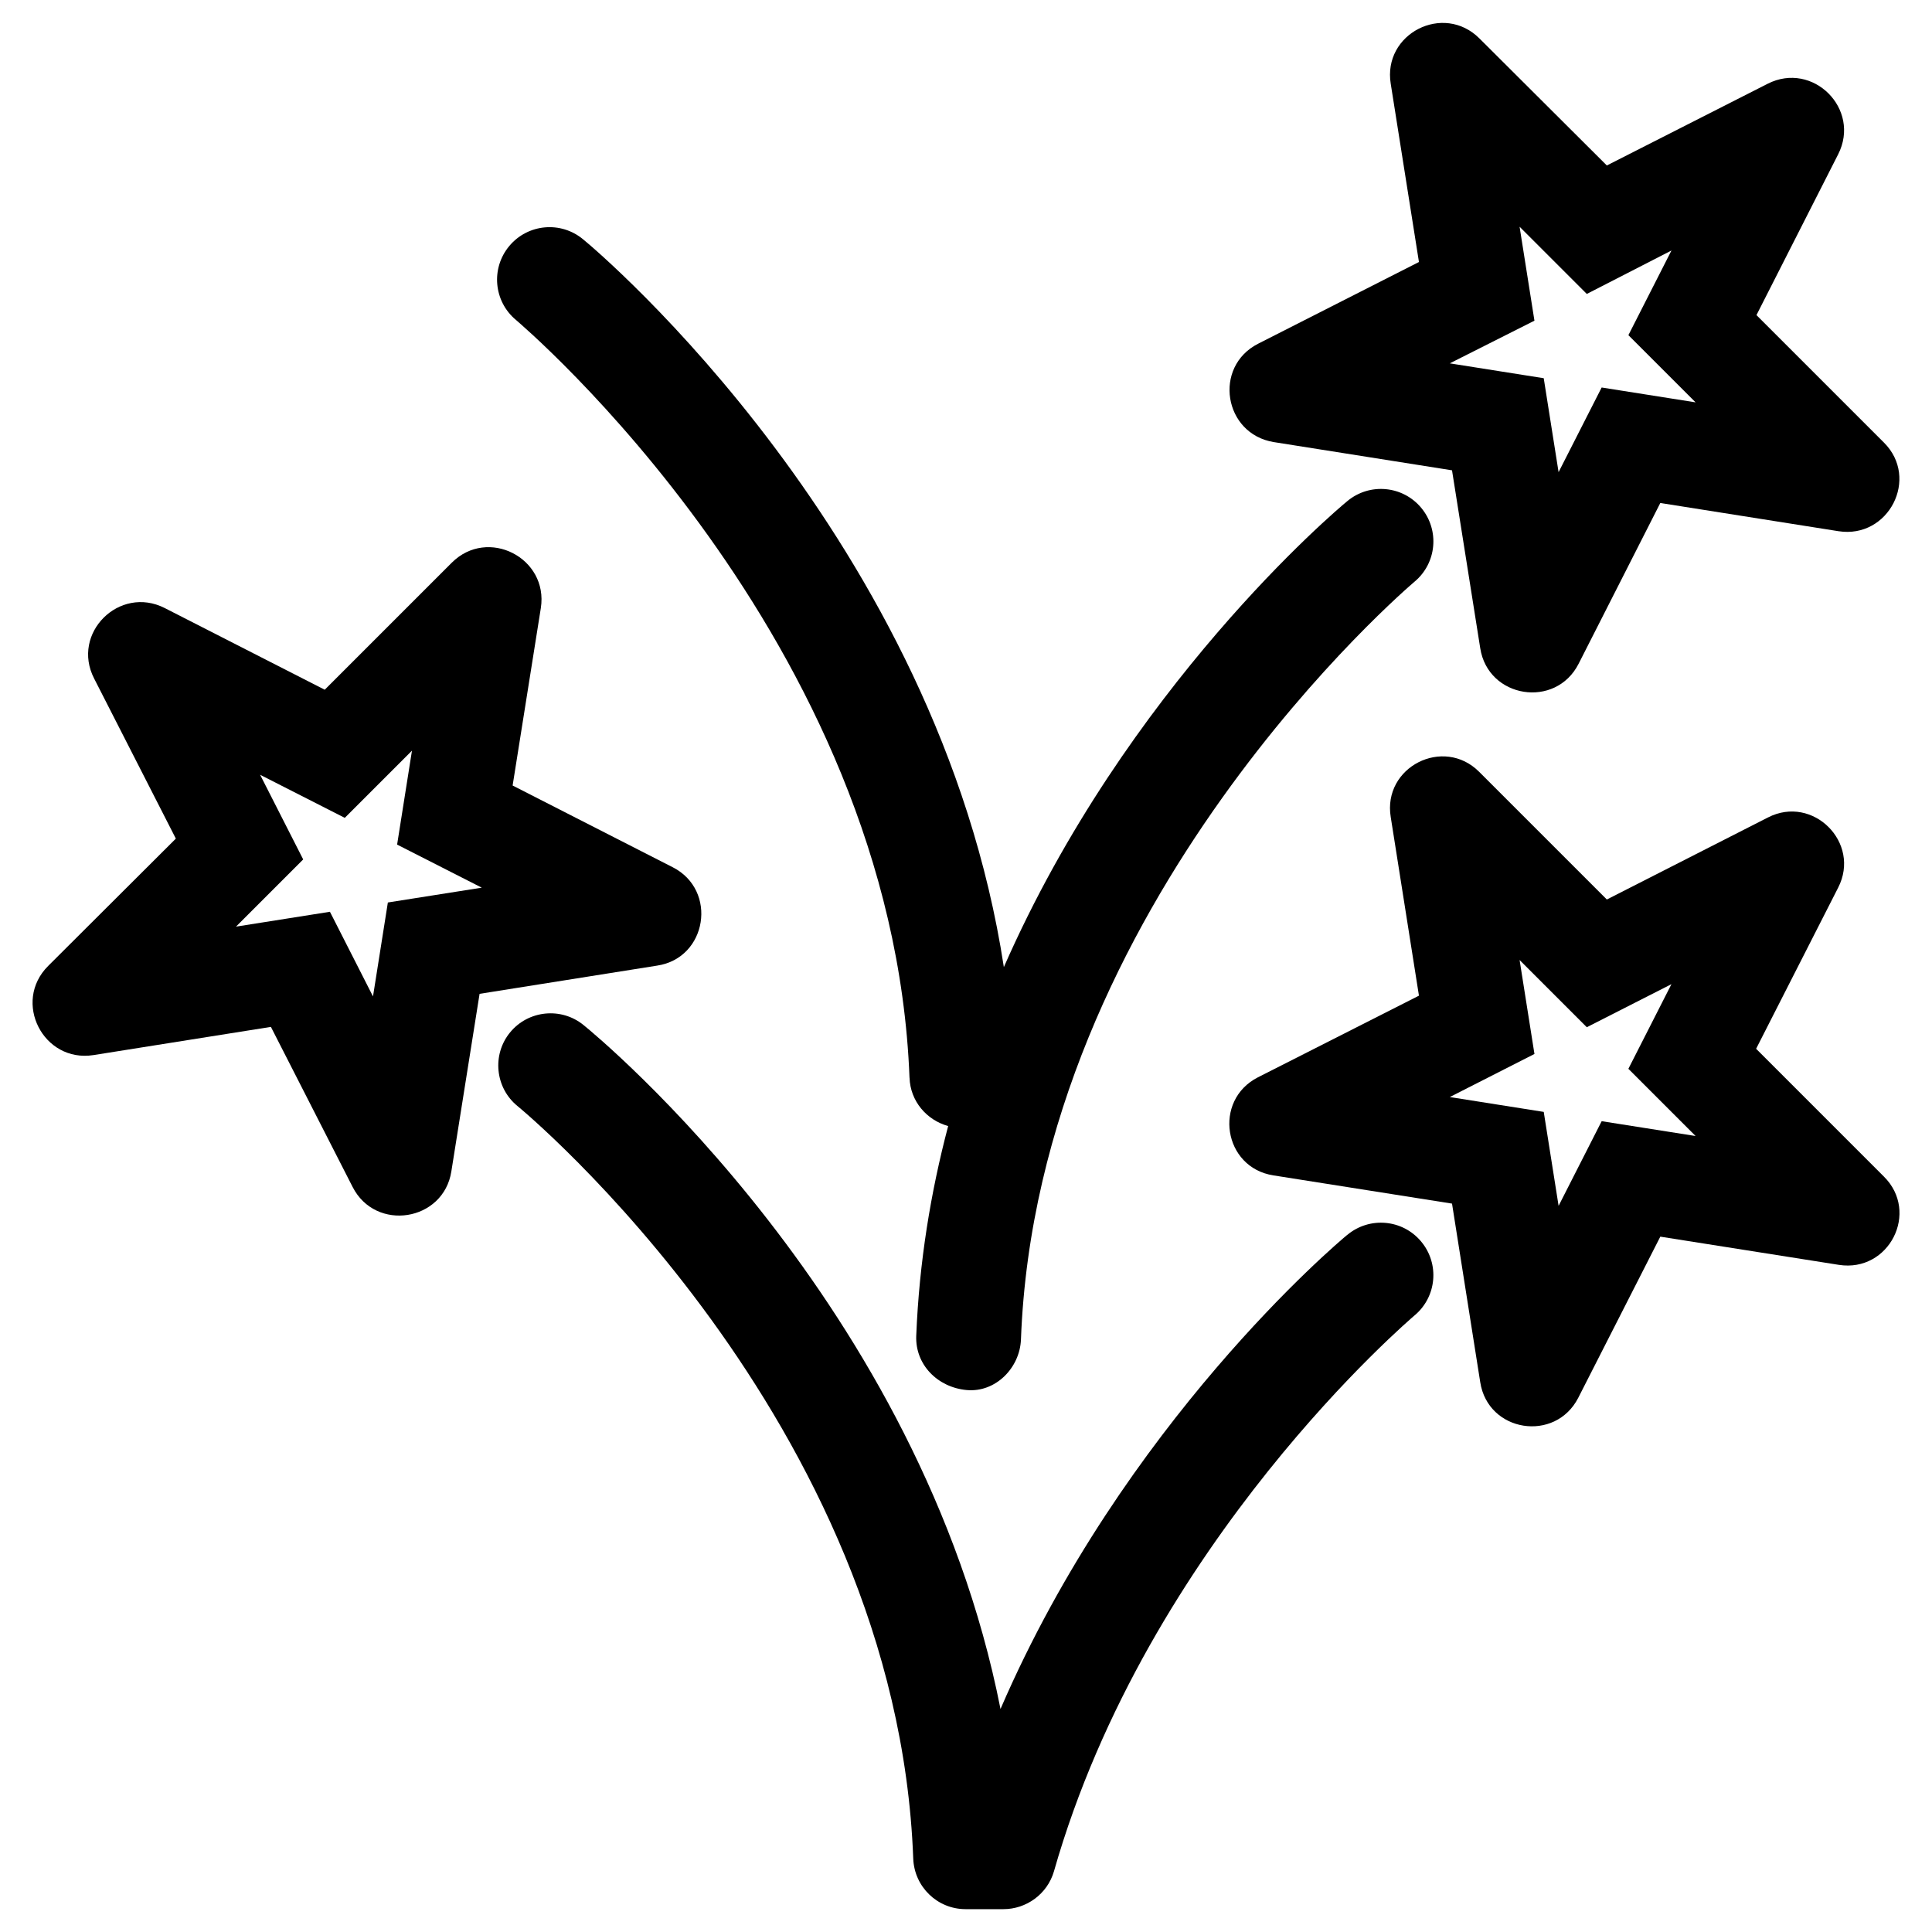
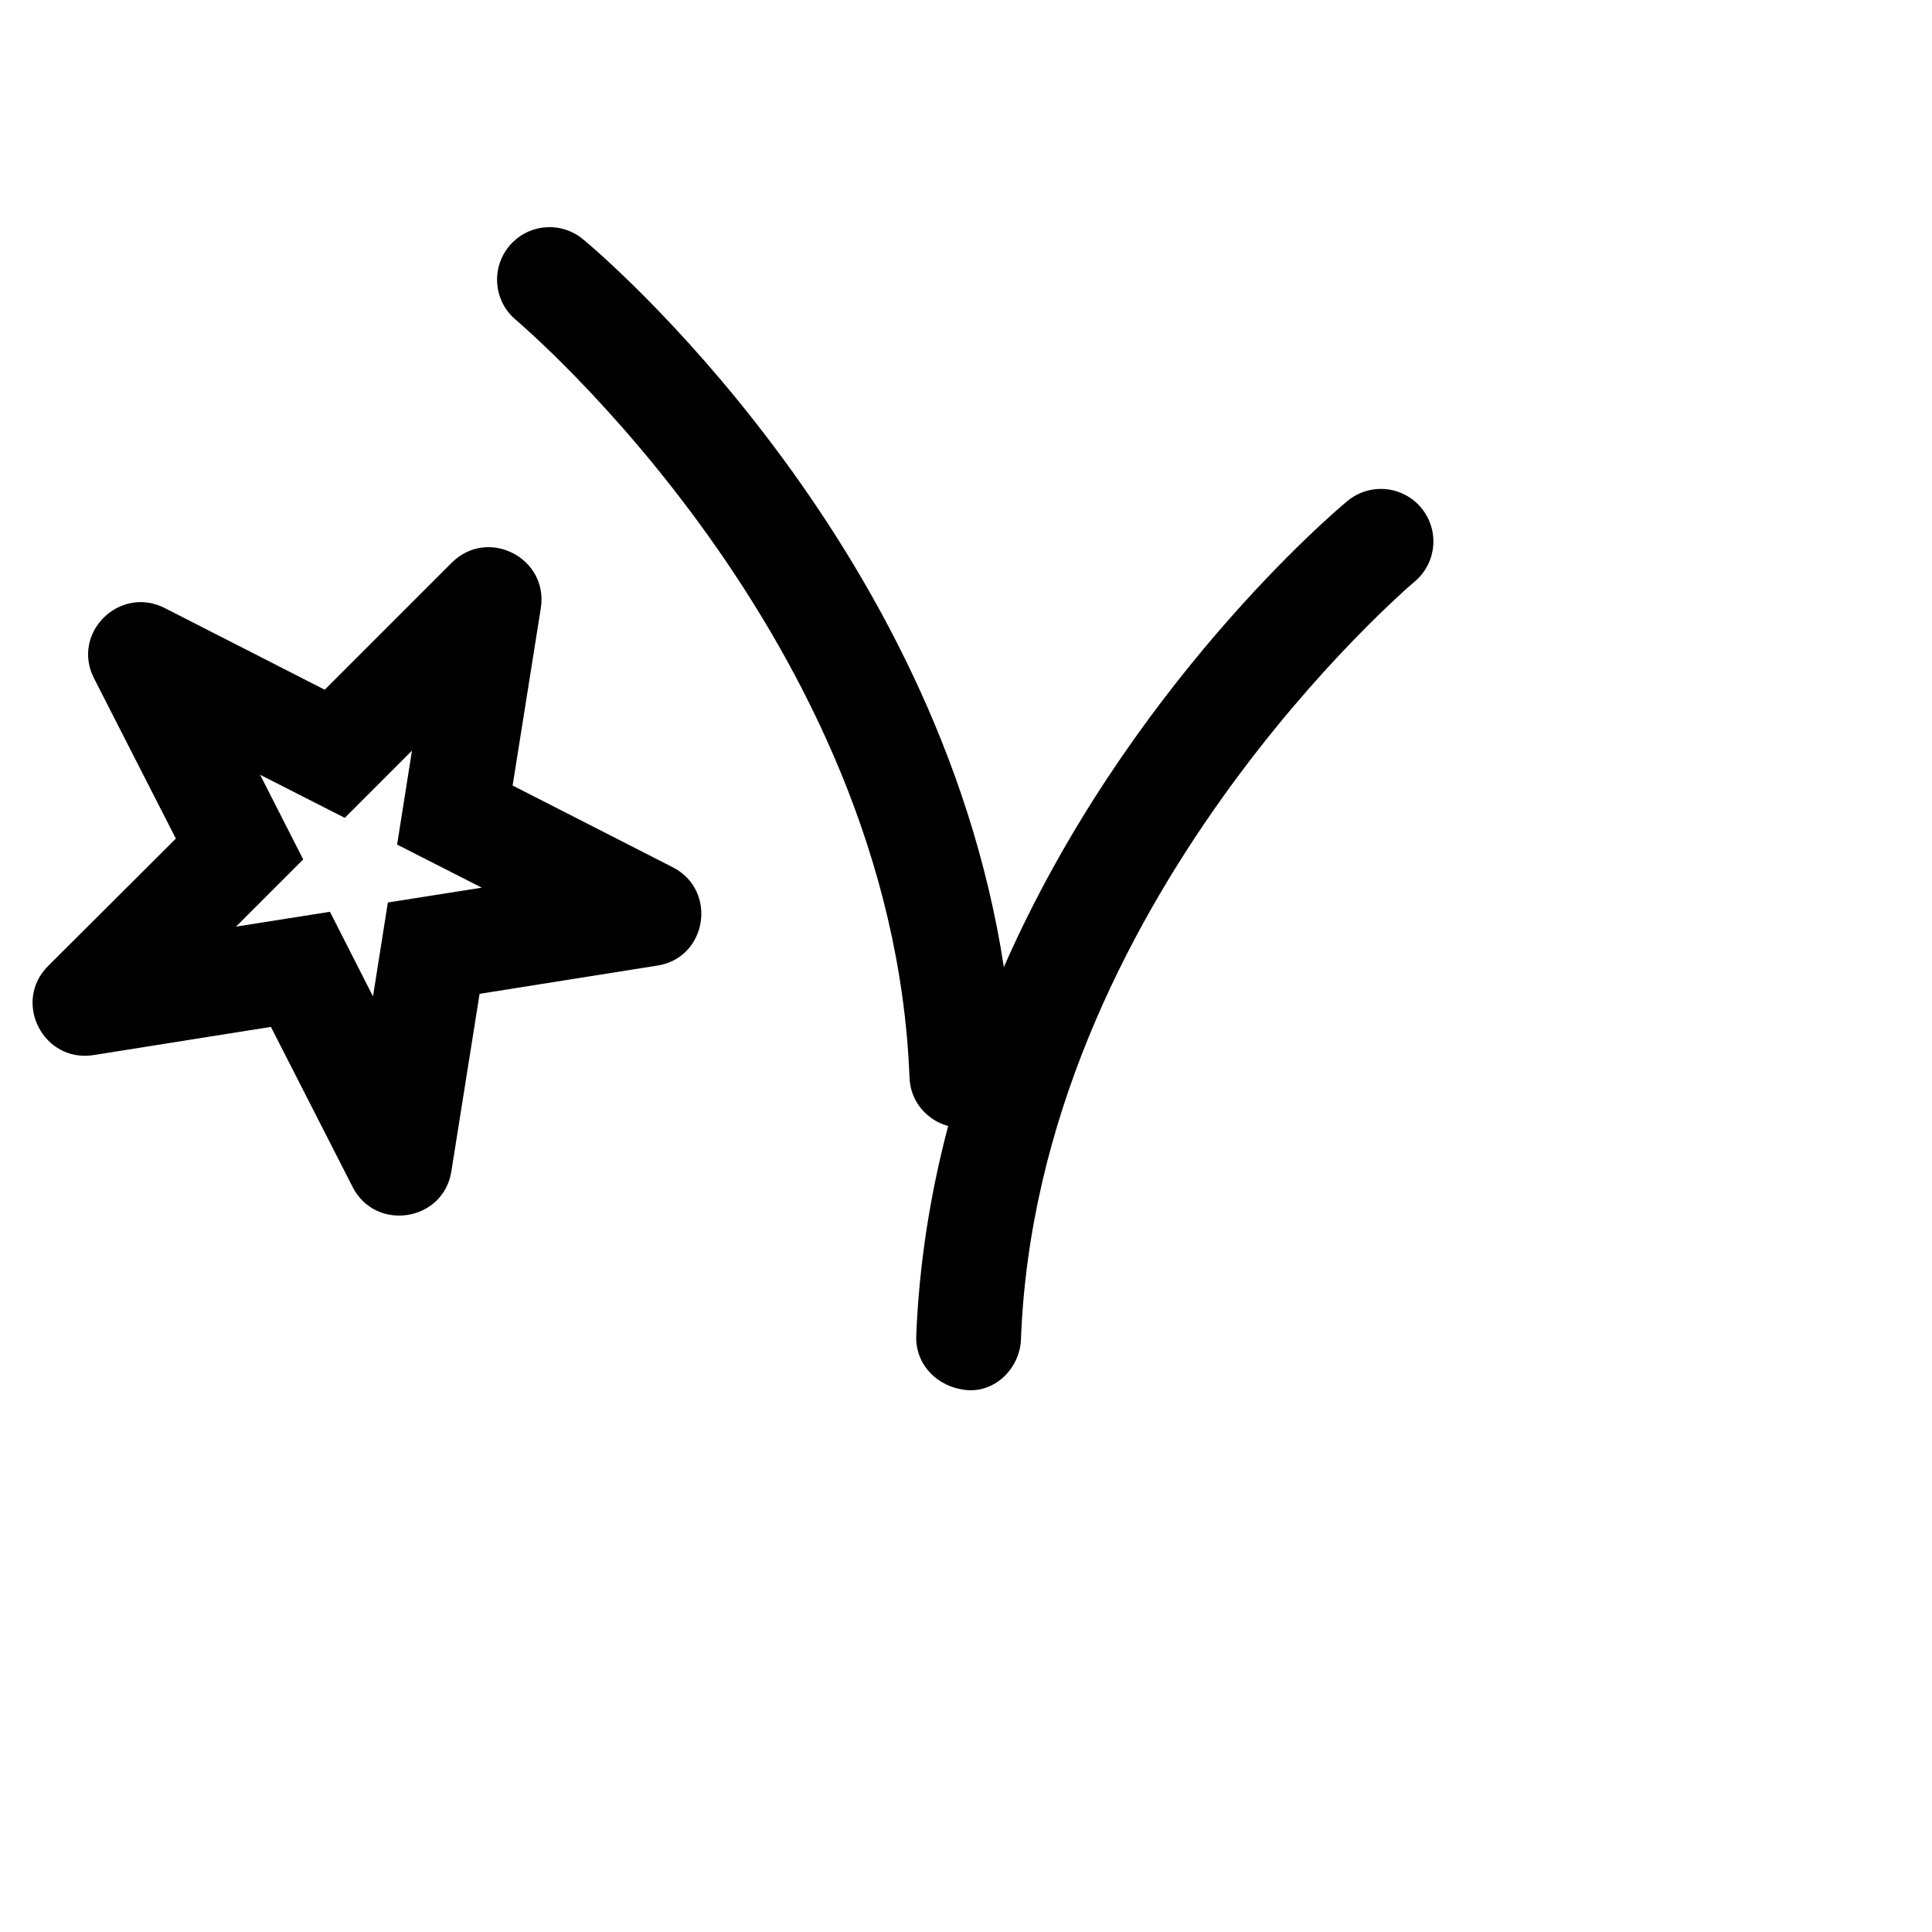
<svg xmlns="http://www.w3.org/2000/svg" fill="#000000" width="800px" height="800px" version="1.1" viewBox="144 144 512 512">
  <g>
-     <path d="m643.24 455.79-33.852-33.852 21.746-42.707c6.102-11.906-6.691-24.699-18.598-18.598l-42.707 21.746-33.852-33.852c-9.445-9.445-25.586-1.277-23.418 12.004l7.477 47.332-42.699 21.652c-11.906 6.102-9.152 23.91 4.133 25.977l47.332 7.477 7.477 47.332c2.066 13.285 19.875 16.039 25.977 4.133l21.746-42.707 47.332 7.477c13.285 2.07 21.453-13.969 11.906-23.414zm-74.781-14.664-11.414 22.434-3.938-24.895-24.895-3.938 22.434-11.414-3.938-24.895 17.809 17.809 22.434-11.414-11.414 22.434 17.809 17.809z" />
-     <path d="m481.57 261.16 47.23 7.477 7.477 47.133c2.066 13.285 19.977 16.137 26.074 4.133l21.648-42.605 47.23 7.477c13.285 2.066 21.551-14.07 12.004-23.52l-33.75-33.75 21.648-42.605c6.102-12.004-6.691-24.797-18.695-18.695l-42.605 21.648-33.75-33.652c-9.543-9.543-25.684-1.277-23.52 12.004l7.477 47.23-42.605 21.648c-12.004 6.102-9.148 23.914 4.137 26.078zm69.074-32.176-3.938-24.895 17.812 17.809 22.438-11.512-11.414 22.434 17.809 17.809-24.895-3.938-11.414 22.434-3.938-24.895-24.895-3.938z" />
    <path d="m385.04 429.62c0.195 6.199 4.527 11.219 10.234 12.793-4.625 17.516-7.676 36.016-8.461 55.598-0.297 7.676 5.707 13.676 13.383 14.367 7.676 0.688 14.07-5.902 14.367-13.383 4.328-115.91 102.93-199.65 104.3-200.84 5.902-4.922 6.691-13.676 1.77-19.582-4.922-5.902-13.676-6.691-19.582-1.77-3.246 2.656-58.547 49.496-91.02 123.49-17.32-113.26-107.36-189.52-111.49-192.86-5.902-4.922-14.66-4.133-19.582 1.77s-4.133 14.66 1.77 19.582c0.984 0.883 99.875 84.324 104.3 200.83z" />
    <path d="m322.26 373.82-42.41-21.648 7.477-47.035c2.066-13.285-14.07-21.551-23.617-12.004l-33.652 33.652-42.41-21.648c-12.004-6.102-24.895 6.691-18.695 18.695l21.648 42.41-33.848 33.754c-9.543 9.543-1.277 25.684 12.004 23.617l47.035-7.477 21.648 42.41c6.102 12.004 24.109 9.152 26.176-4.133l7.477-47.035 47.035-7.477c13.285-1.973 16.137-19.98 4.133-26.082zm-75.473 9.348-3.938 24.895-11.414-22.434-24.895 3.938 17.809-17.809-11.414-22.434 22.434 11.414 17.809-17.809-3.938 24.895 22.434 11.414z" />
-     <path d="m501.05 471.24c-2.754 2.262-59.238 49.988-91.906 125.66-21.156-107.36-106.47-178.01-110.5-181.25-5.902-4.82-14.66-3.938-19.484 1.969-4.82 5.902-3.938 14.66 1.969 19.484 0.984 0.789 100.57 83.051 104.89 199.46 0.297 7.477 6.394 13.383 13.875 13.383h10.035c6.004 0 11.609-3.938 13.383-10.035 24.895-87.281 94.562-146.42 95.547-147.3 5.902-4.922 6.691-13.676 1.77-19.582-4.914-5.906-13.672-6.695-19.578-1.773z" />
  </g>
</svg>